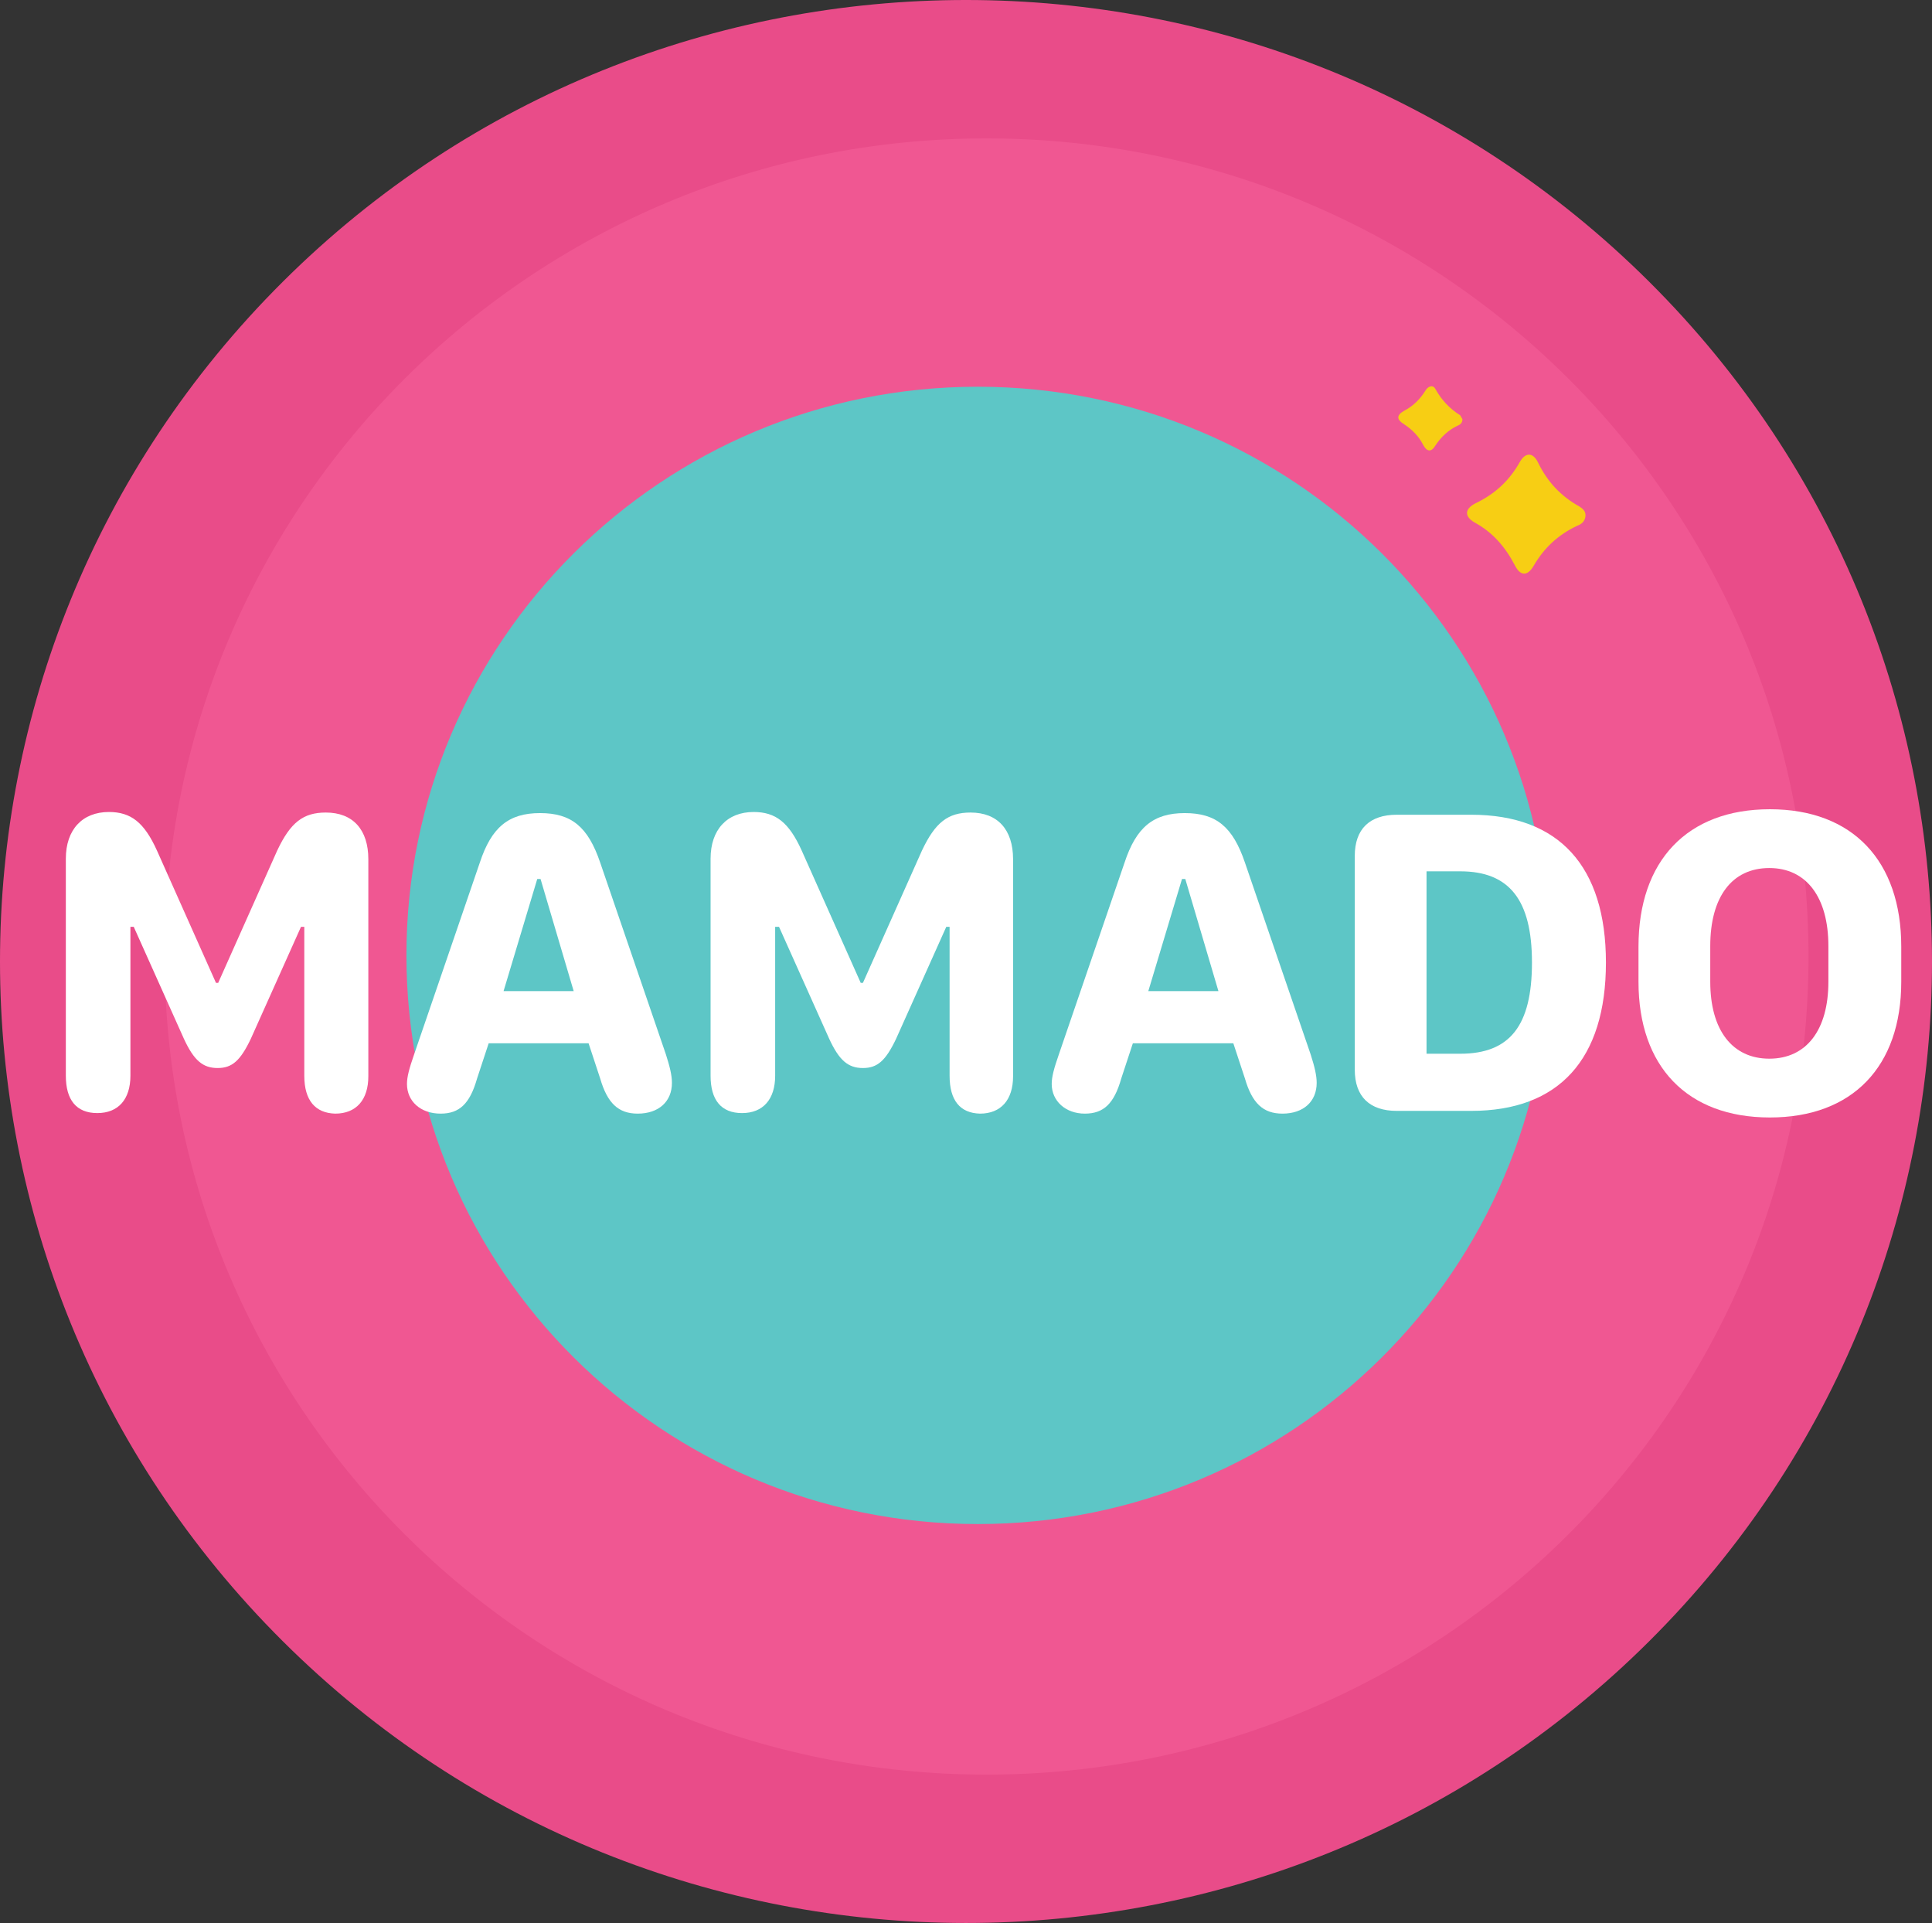
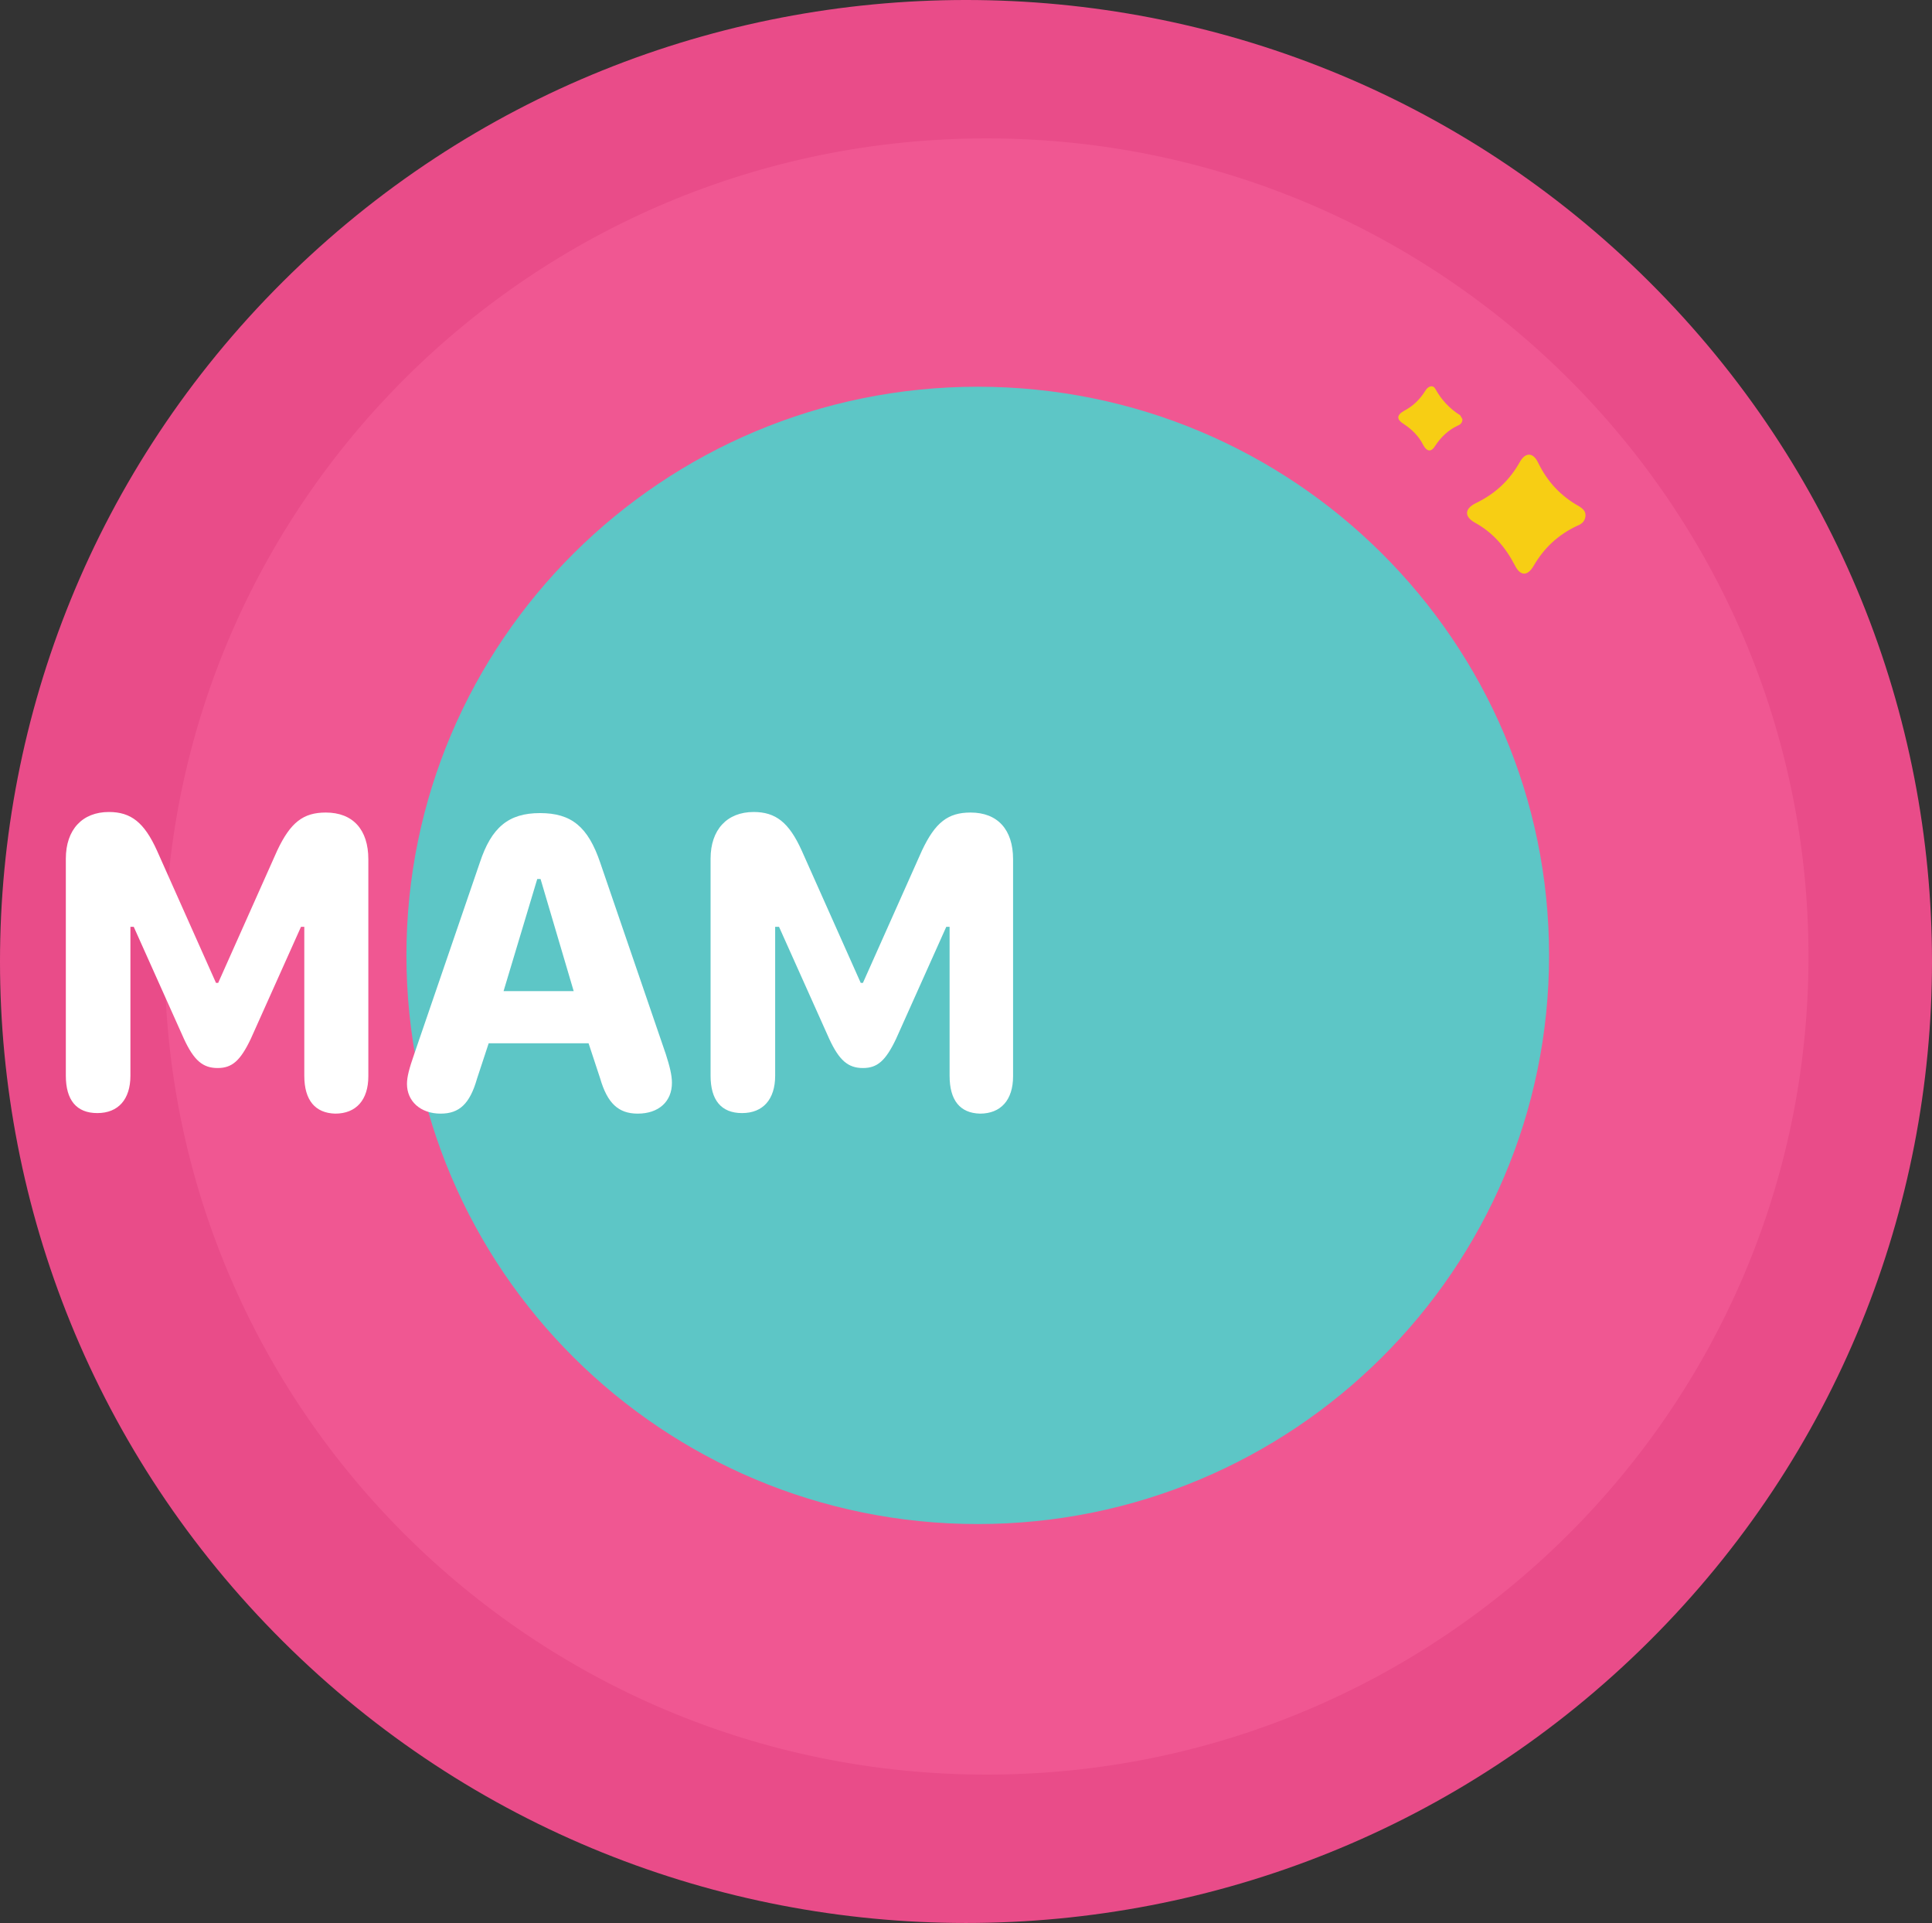
<svg xmlns="http://www.w3.org/2000/svg" width="208" height="207" viewBox="0 0 208 207" fill="none">
  <rect x="0" y="0" width="208" height="207" fill="#333333" stroke="none" />
  <path d="M177.539 176.686C218.154 136.266 218.154 70.734 177.539 30.314C136.925 -10.105 71.075 -10.105 30.461 30.314C-10.154 70.734 -10.154 136.266 30.461 176.686C71.075 217.105 136.925 217.105 177.539 176.686Z" fill="#E94C89" />
  <path d="M106.215 191.028C155.087 191.028 194.705 151.6 194.705 102.963C194.705 54.326 155.087 14.898 106.215 14.898C57.343 14.898 17.725 54.326 17.725 102.963C17.725 151.6 57.343 191.028 106.215 191.028Z" fill="#F05792" />
  <path d="M105.265 164.057C139.235 164.057 166.774 136.651 166.774 102.843C166.774 69.036 139.235 41.63 105.265 41.63C71.294 41.63 43.755 69.036 43.755 102.843C43.755 136.651 71.294 164.057 105.265 164.057Z" fill="#5DC6C6" />
  <path fill-rule="evenodd" clip-rule="evenodd" d="M170.697 55.53C170.638 56.122 170.281 56.417 169.806 56.595C167.785 57.541 166.24 58.961 165.111 60.912C164.457 62.036 163.685 62.036 163.091 60.853C162.08 58.901 160.713 57.305 158.752 56.24C157.623 55.589 157.683 54.761 158.871 54.17C160.951 53.165 162.496 51.745 163.625 49.734C164.22 48.67 165.052 48.67 165.587 49.793C166.597 51.863 168.023 53.401 170.044 54.525C170.579 54.88 170.697 55.116 170.697 55.53Z" fill="#F7CE14" />
  <path fill-rule="evenodd" clip-rule="evenodd" d="M157.445 45.121C157.445 45.535 157.207 45.712 156.91 45.831C155.9 46.304 155.127 47.073 154.533 47.96C154.117 48.67 153.641 48.67 153.225 47.901C152.75 46.955 152.037 46.245 151.145 45.653C150.373 45.18 150.313 44.707 151.145 44.234C152.156 43.702 152.869 42.992 153.463 42.046C153.701 41.632 154.236 41.336 154.533 41.868C155.187 43.051 156.078 43.997 157.207 44.707L157.445 45.121Z" fill="#F7CE14" />
  <path d="M32.761 115.796V99.768H32.405L26.997 111.833C25.867 114.199 24.976 114.968 23.431 114.968C21.826 114.968 20.875 114.14 19.806 111.833L14.398 99.768H14.041V115.796C14.041 118.339 12.734 119.818 10.475 119.818C8.217 119.818 7.088 118.398 7.088 115.796V92.434C7.088 89.3 8.871 87.407 11.723 87.407C14.101 87.407 15.527 88.531 16.894 91.547L23.253 105.801H23.49L29.849 91.547C31.276 88.531 32.642 87.466 35.079 87.466C37.991 87.466 39.655 89.3 39.655 92.493V115.855C39.655 118.398 38.348 119.877 36.089 119.877C33.95 119.818 32.761 118.457 32.761 115.796Z" fill="white" />
-   <path d="M43.815 116.683C43.815 115.914 44.053 115.027 44.588 113.489L51.66 92.848C52.908 89.063 54.75 87.525 58.138 87.525C61.525 87.525 63.308 89.004 64.615 92.848L71.687 113.489C72.103 114.79 72.341 115.737 72.341 116.565C72.341 118.576 70.915 119.877 68.656 119.877C66.576 119.877 65.388 118.753 64.615 116.092L63.367 112.306H52.611L51.363 116.092C50.59 118.812 49.461 119.877 47.44 119.877C45.241 119.877 43.815 118.516 43.815 116.683ZM61.763 106.688L58.197 94.623H57.84L54.215 106.688H61.763Z" fill="white" />
+   <path d="M43.815 116.683C43.815 115.914 44.053 115.027 44.588 113.489L51.66 92.848C52.908 89.063 54.75 87.525 58.138 87.525C61.525 87.525 63.308 89.004 64.615 92.848L71.687 113.489C72.103 114.79 72.341 115.737 72.341 116.565C72.341 118.576 70.915 119.877 68.656 119.877C66.576 119.877 65.388 118.753 64.615 116.092L63.367 112.306H52.611L51.363 116.092C50.59 118.812 49.461 119.877 47.44 119.877C45.241 119.877 43.815 118.516 43.815 116.683ZM61.763 106.688L58.197 94.623H57.84L54.215 106.688Z" fill="white" />
  <path d="M102.234 115.796V99.768H101.877L96.469 111.833C95.34 114.199 94.449 114.968 92.904 114.968C91.299 114.968 90.348 114.14 89.278 111.833L83.87 99.768H83.454V115.796C83.454 118.339 82.147 119.818 79.889 119.818C77.63 119.818 76.501 118.398 76.501 115.796V92.434C76.501 89.3 78.284 87.407 81.137 87.407C83.514 87.407 84.94 88.531 86.307 91.547L92.666 105.801H92.904L99.263 91.547C100.689 88.531 102.056 87.466 104.492 87.466C107.404 87.466 109.068 89.3 109.068 92.493V115.855C109.068 118.398 107.761 119.877 105.503 119.877C103.363 119.818 102.234 118.457 102.234 115.796Z" fill="white" />
-   <path d="M113.228 116.683C113.228 115.914 113.466 115.027 114.001 113.489L121.073 92.848C122.321 89.063 124.163 87.525 127.551 87.525C130.938 87.525 132.721 89.004 134.029 92.848L141.101 113.489C141.517 114.79 141.754 115.737 141.754 116.565C141.754 118.576 140.328 119.877 138.07 119.877C135.99 119.877 134.801 118.753 134.029 116.092L132.781 112.306H121.964L120.716 116.092C119.944 118.812 118.815 119.877 116.794 119.877C114.714 119.877 113.228 118.516 113.228 116.683ZM131.176 106.688L127.61 94.623H127.254L123.628 106.688H131.176Z" fill="white" />
-   <path d="M145.855 92.138C145.855 89.24 147.46 87.703 150.372 87.703H158.394C167.844 87.703 172.895 93.262 172.895 103.612C172.895 114.022 167.844 119.581 158.394 119.581H150.372C147.46 119.581 145.855 118.043 145.855 115.145V92.138ZM157.206 113.43C162.554 113.43 164.932 110.414 164.932 103.612C164.932 96.87 162.495 93.794 157.206 93.794H153.581V113.43H157.206Z" fill="white" />
-   <path d="M176.401 101.897C176.401 92.671 181.631 87.111 190.546 87.111C199.46 87.111 204.69 92.671 204.69 101.897V105.682C204.69 114.79 199.46 120.291 190.546 120.291C181.631 120.291 176.401 114.79 176.401 105.682V101.897ZM184.127 105.682C184.127 110.887 186.504 113.962 190.486 113.962C194.468 113.962 196.845 110.887 196.845 105.682V101.838C196.845 96.574 194.468 93.44 190.486 93.44C186.445 93.44 184.127 96.574 184.127 101.838V105.682Z" fill="white" />
</svg>